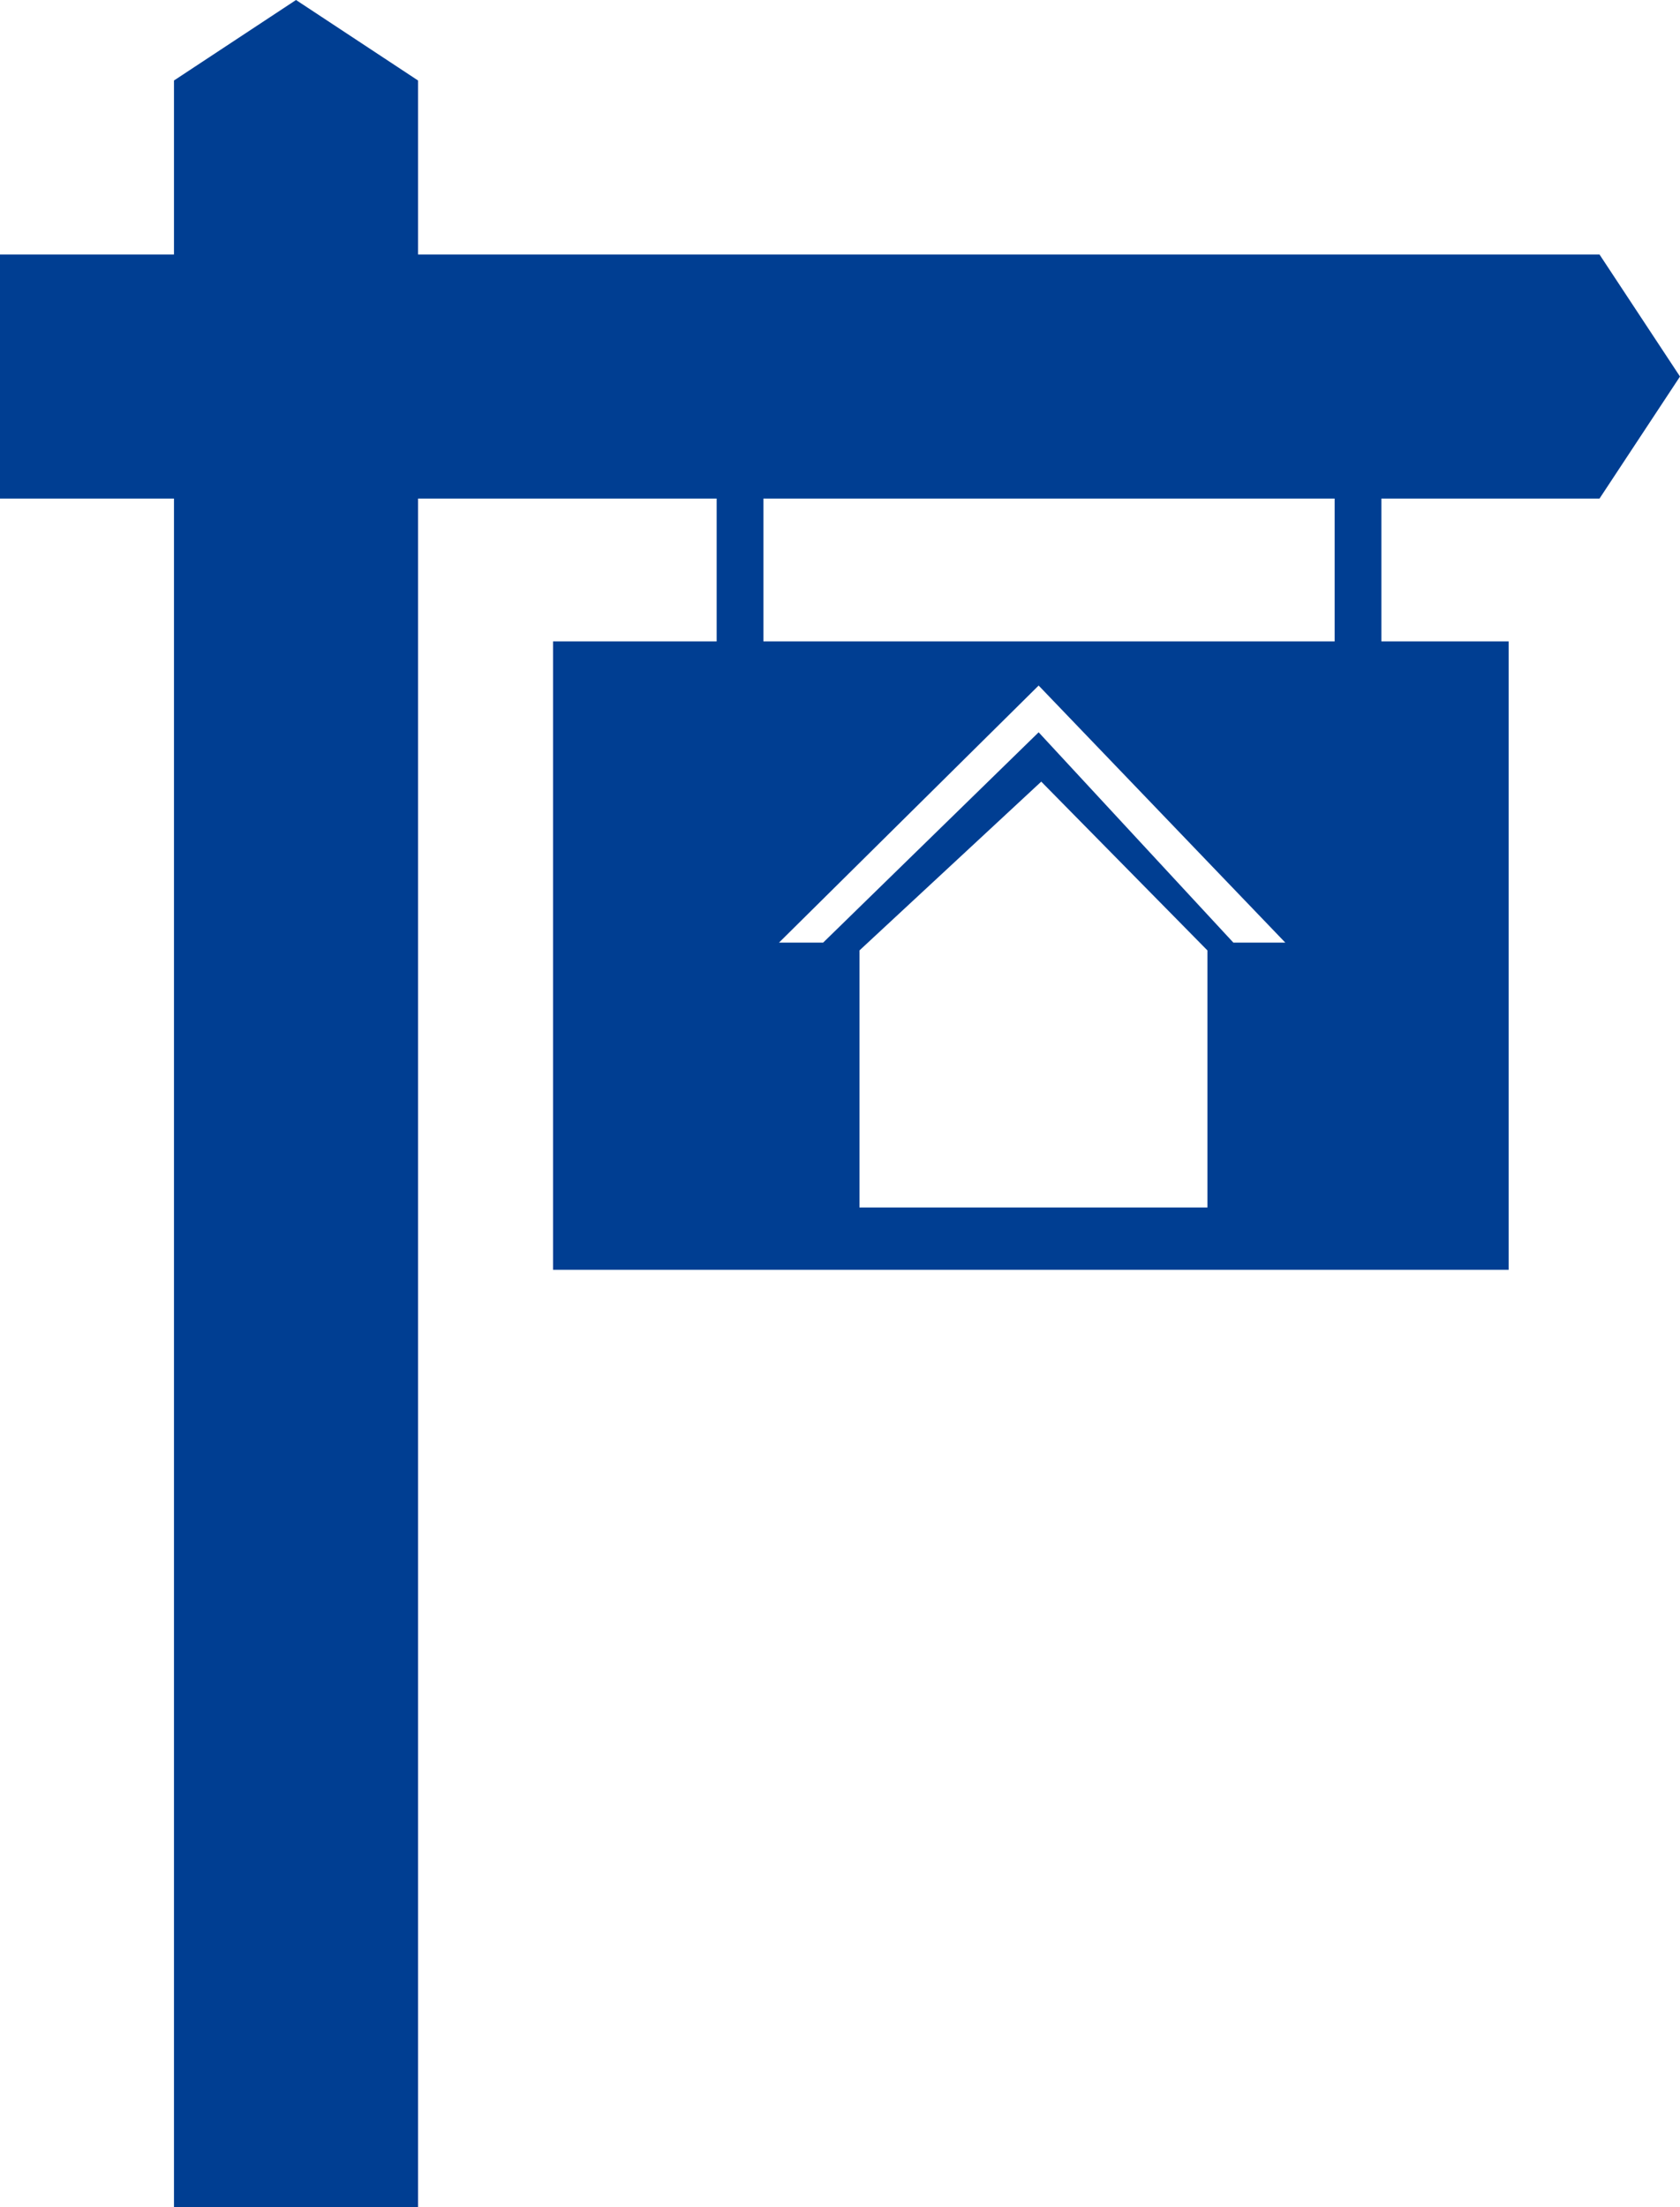
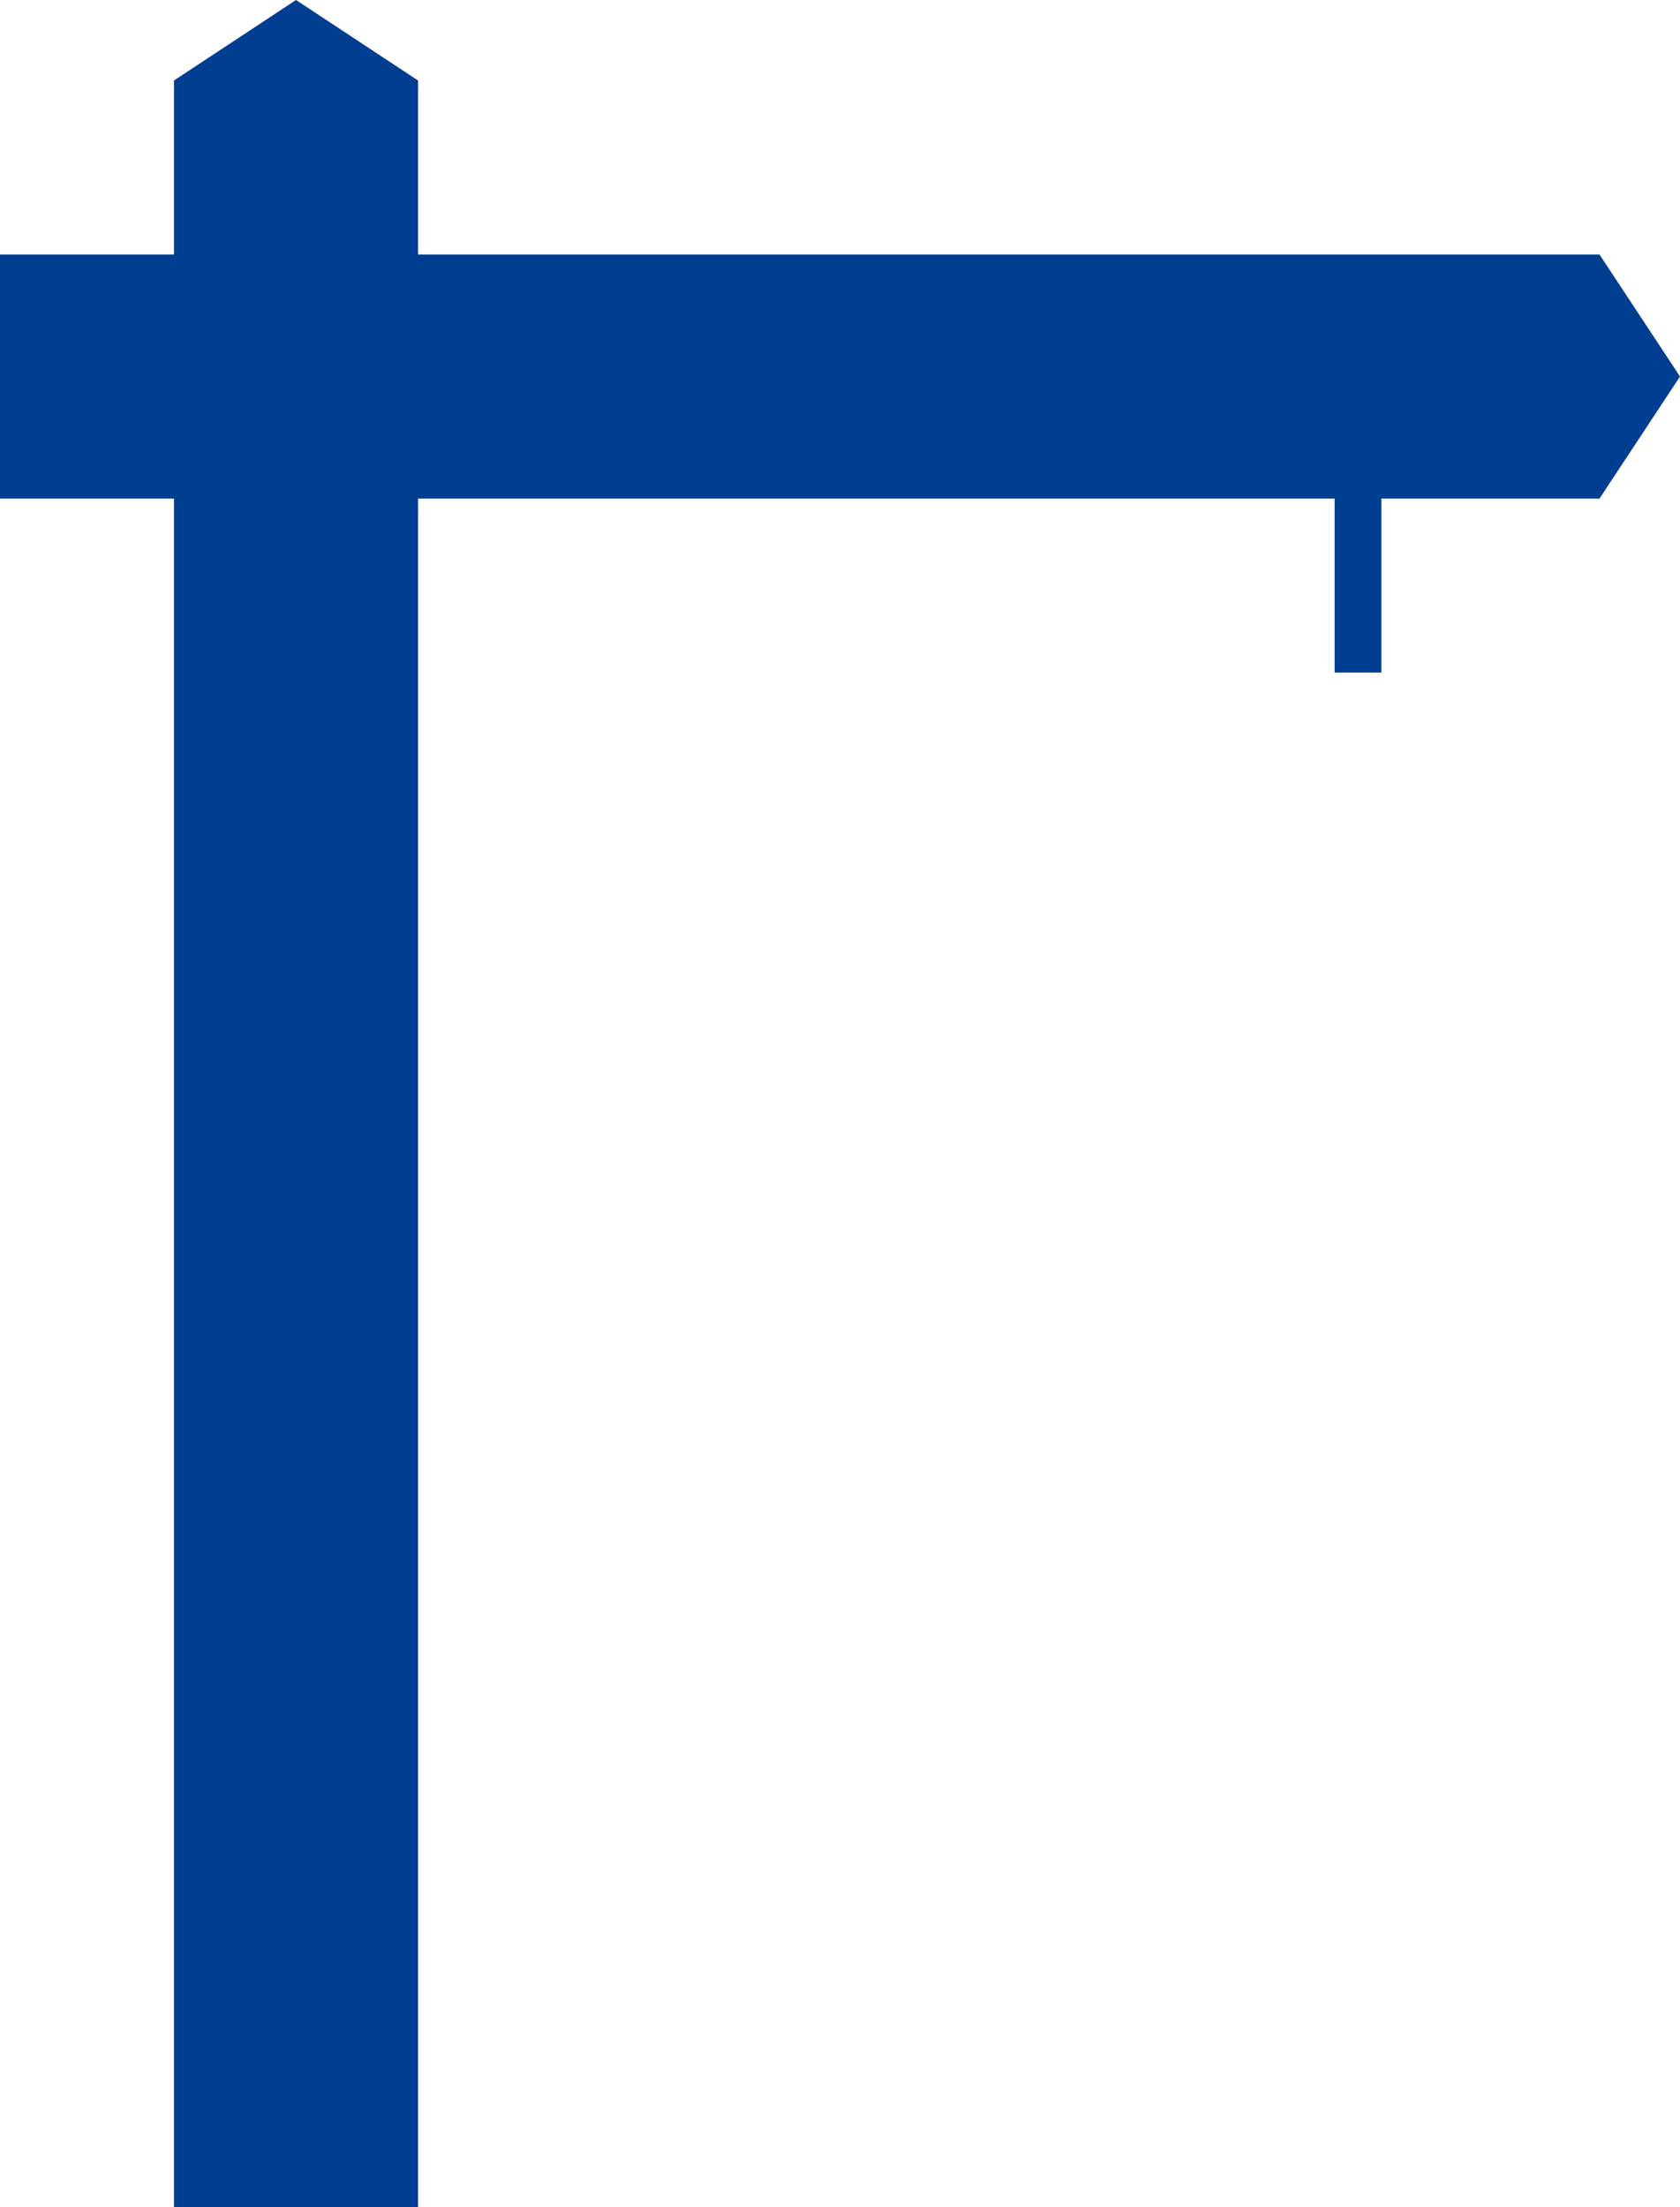
<svg xmlns="http://www.w3.org/2000/svg" id="Calque_1" version="1.1" viewBox="0 0 64.7 85">
  <defs>
    <style>
      .st0 {
        fill: #003e92;
      }
    </style>
  </defs>
  <polygon class="st0" points="16.1 85 6.7 85 6.7 3.1 11.4 0 16.1 3.1 16.1 85" />
  <polygon class="st0" points="0 19.2 0 9.8 61.6 9.8 64.7 14.5 61.6 19.2 0 19.2" />
-   <rect class="st0" x="27.6" y="18.3" width="1.8" height="7.6" />
  <rect class="st0" x="51.4" y="18.3" width="1.8" height="7.6" />
-   <path class="st0" d="M21.3,24.7v24.2h36.8v-24.2H21.3ZM46.4,46.5h-13.3v-9.9l7-6.5,6.4,6.5v9.9ZM47.5,36.3l-7.5-8.1-8.3,8.1h-1.7l10-9.9,9.5,9.9h-2Z" />
</svg>